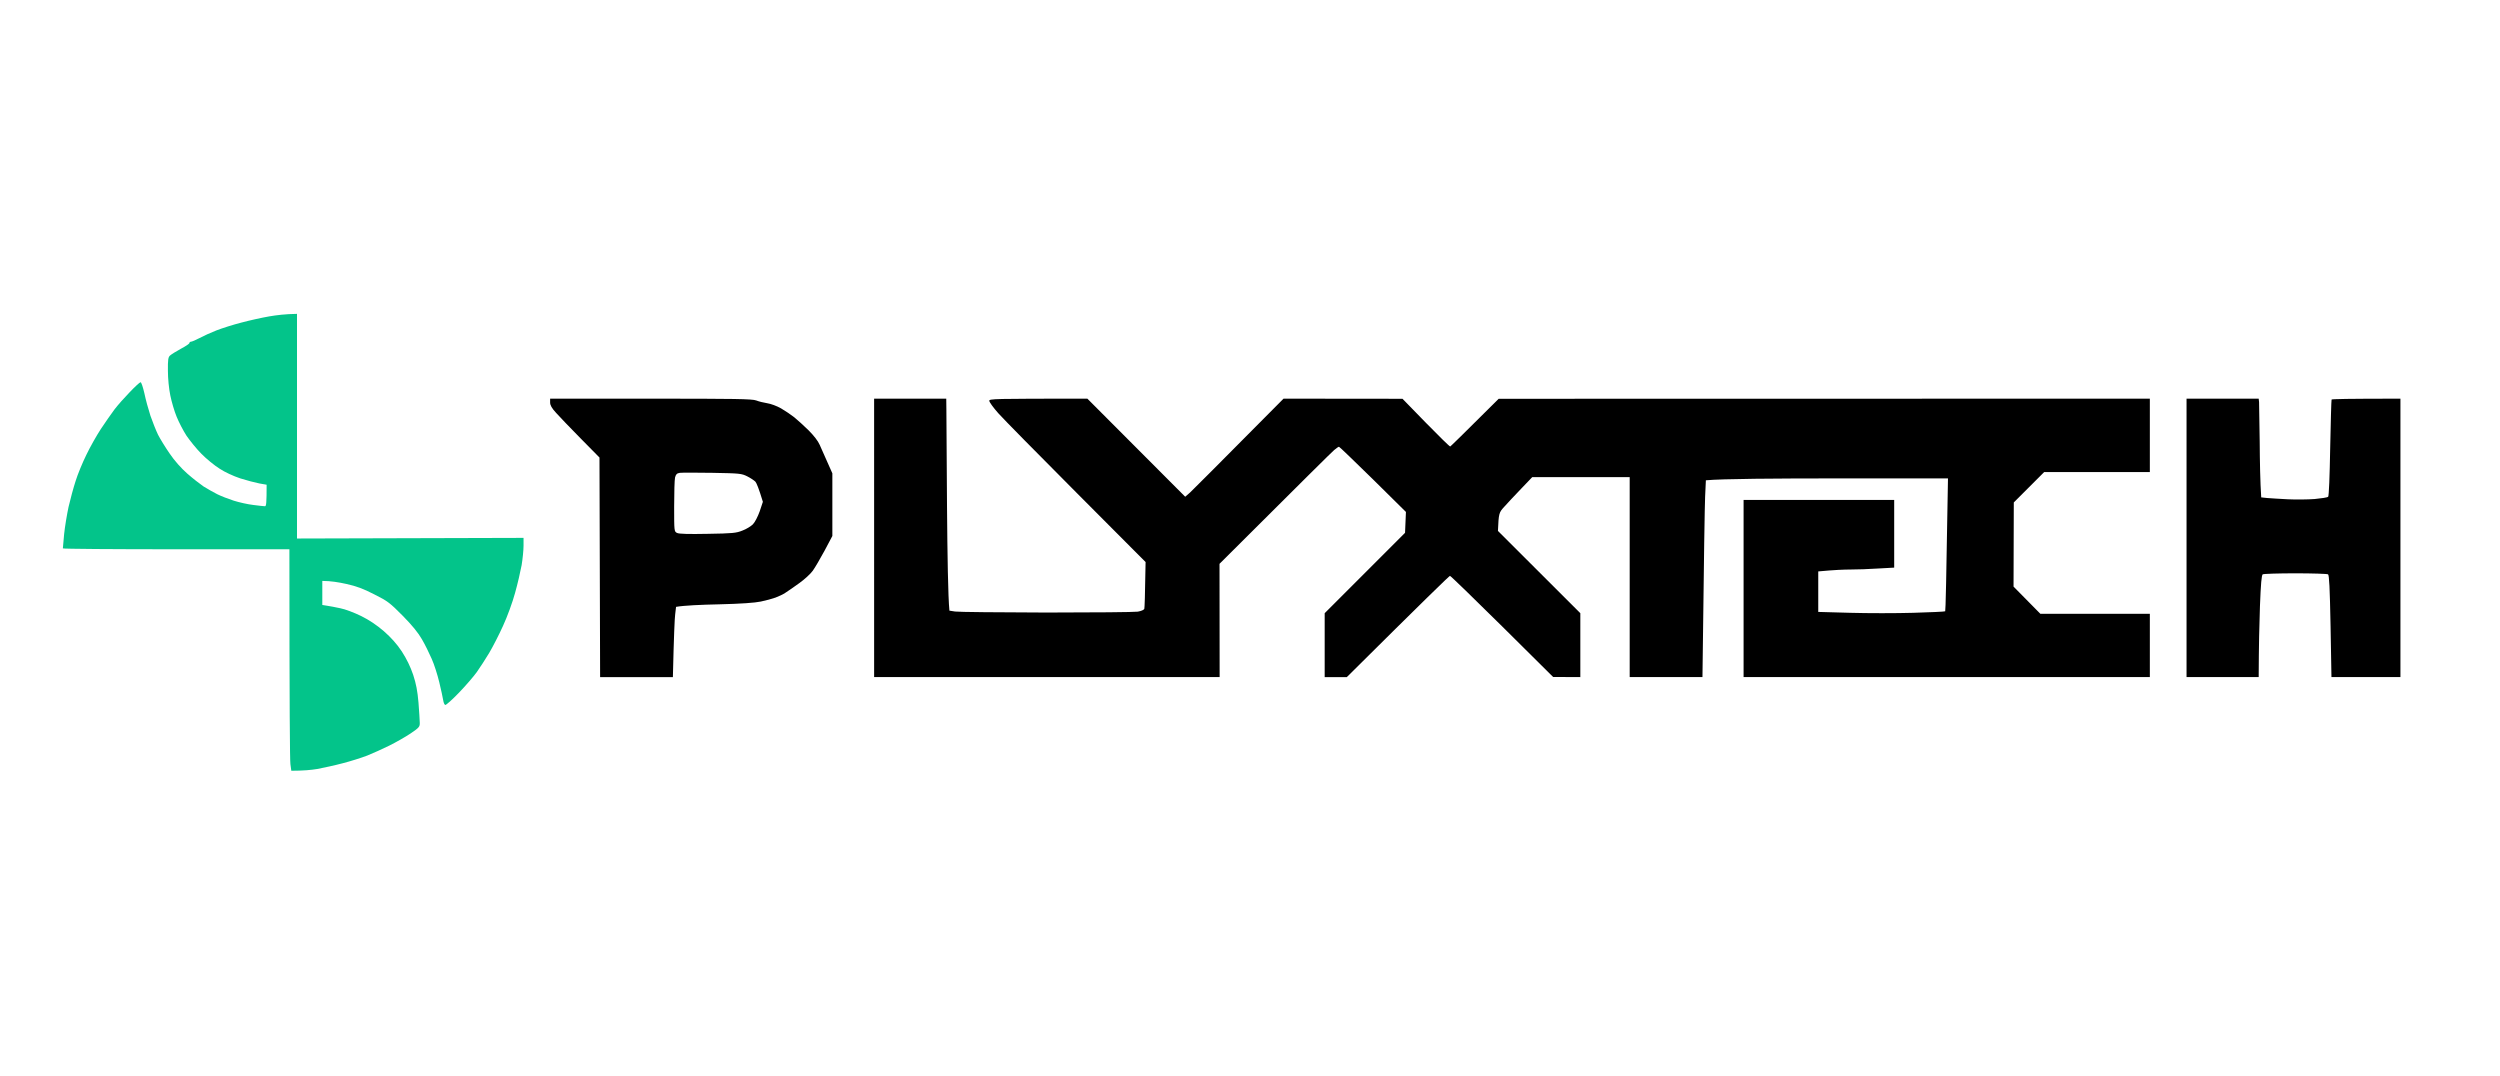
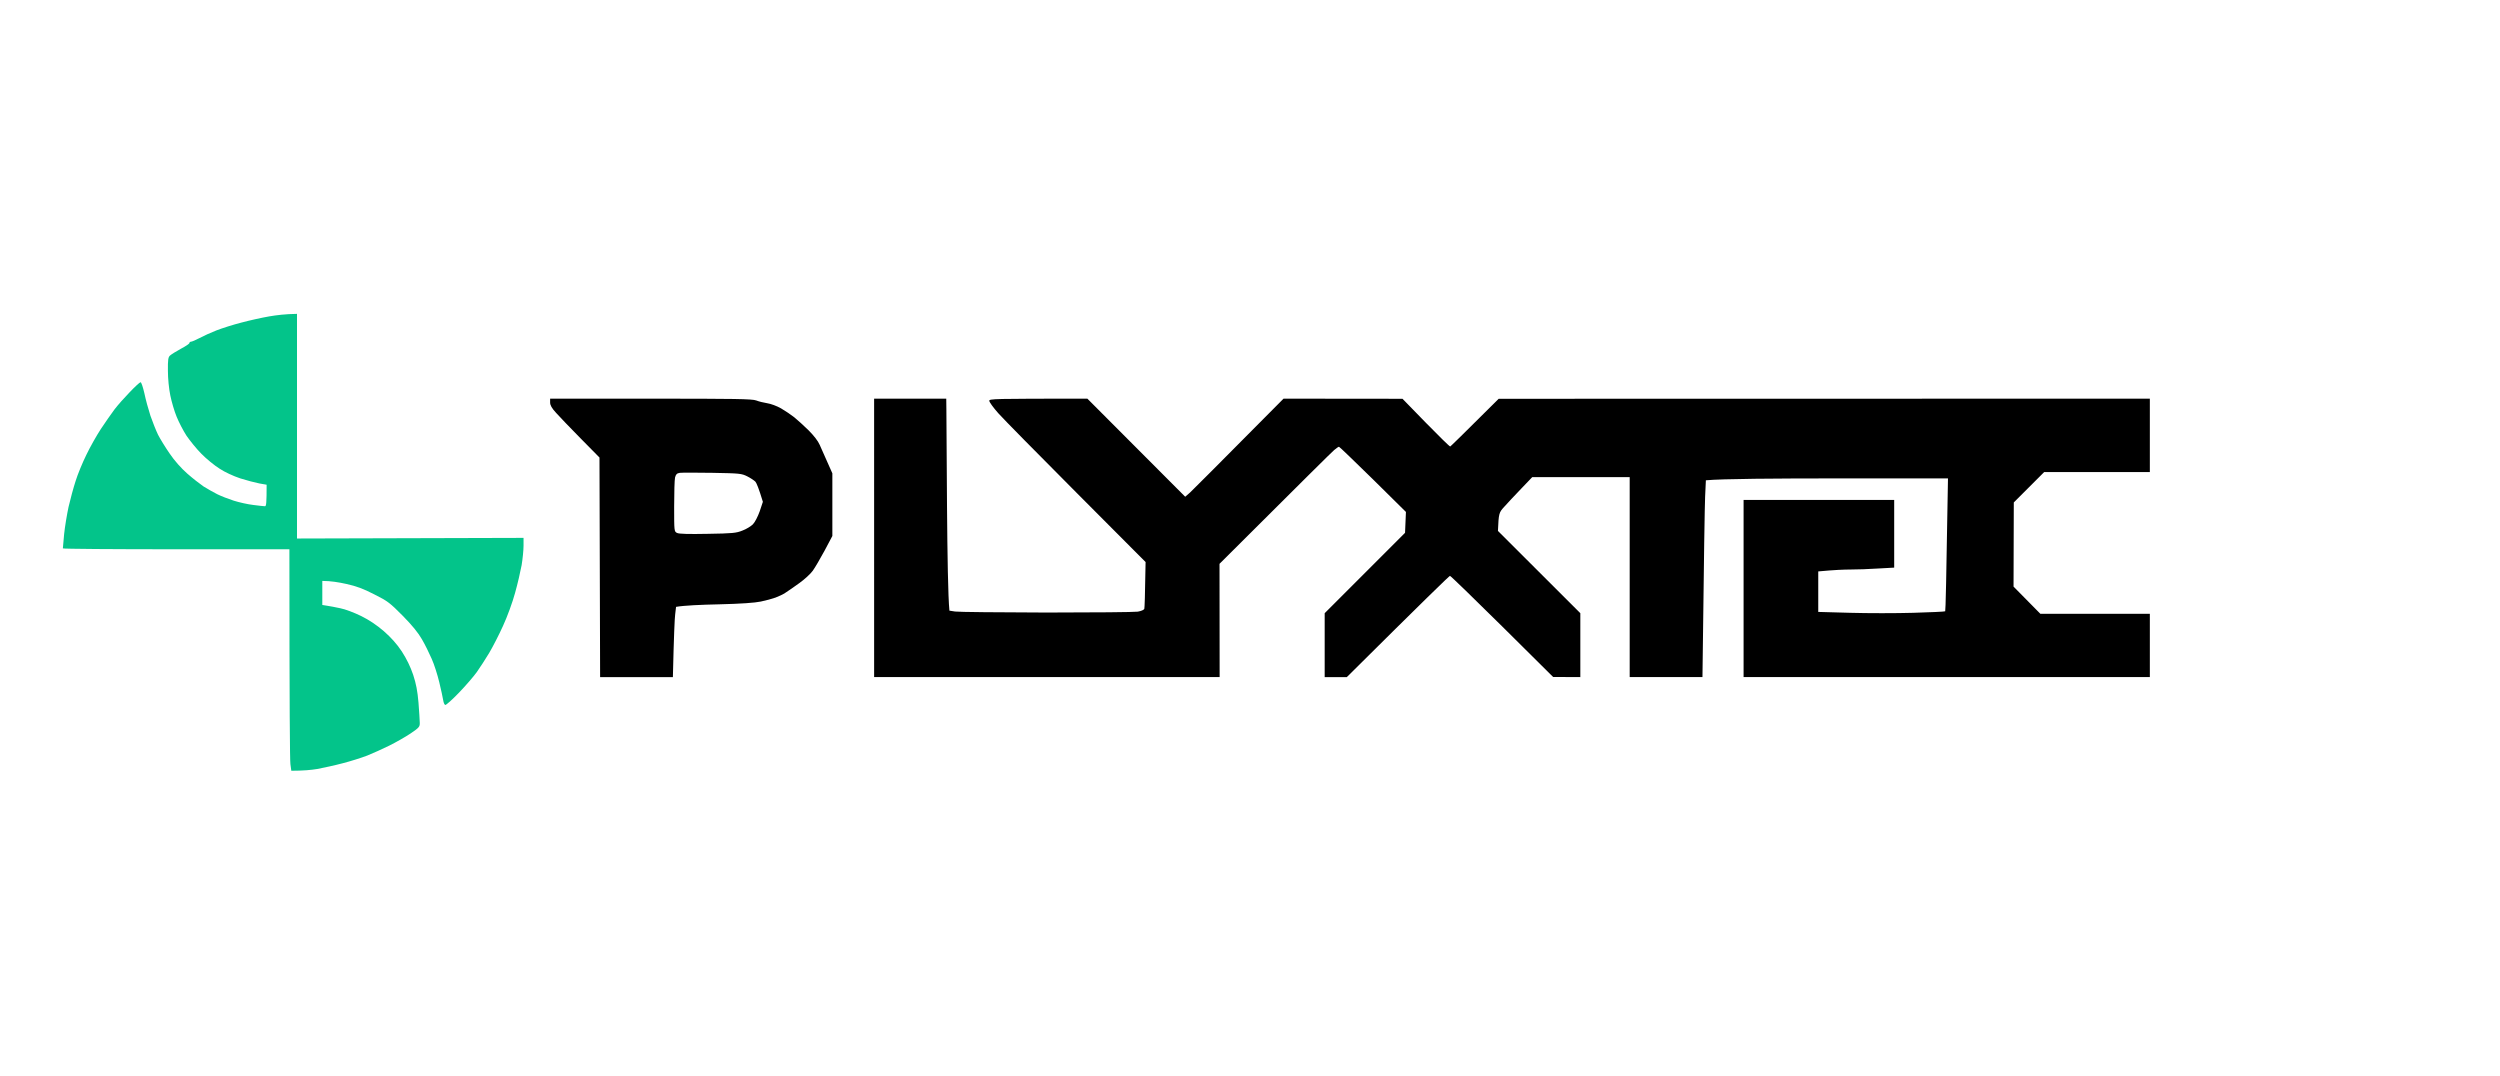
<svg xmlns="http://www.w3.org/2000/svg" version="1.2" viewBox="0 0 1970 850" width="165" height="71">
  <title>plyxtexh_logo_text-icon_white_png[1]</title>
  <style>
		.s0 { fill: #000000 } 
		.s1 { fill: #03c48a } 
	</style>
  <g id="Background">
-     <path id="Path 0" class="s0" d="m1725 425v110h57c0.1-24.4 0.5-42.5 1-56 0.7-18.1 1.3-24.7 2.2-25.2 0.7-0.4 12.3-0.8 25.8-0.8 13.5 0 25.1 0.4 25.8 0.8 0.9 0.5 1.4 10.2 2 41l0.7 40.2h54.5v-220c-41.8 0-54.2 0.3-54.4 0.7-0.2 0.5-0.7 17.7-1.1 38.3-0.4 22.5-1 37.9-1.6 38.5-0.6 0.6-5.4 1.3-10.7 1.8-5.3 0.4-14.9 0.5-21.2 0.2-6.3-0.3-13.6-0.8-16.3-1l-4.7-0.5c-0.8-12-1.1-28.3-1.2-44-0.2-15.7-0.4-29.7-0.5-31.3l-0.3-2.7h-57z" />
    <path id="Path 1" class="s1" d="m210 250c-5.8 1-15.7 3.2-22 4.9-6.3 1.6-15.1 4.4-19.5 6.1-4.4 1.7-10.5 4.5-13.5 6.1-3 1.6-6.1 2.9-6.8 2.9-0.6 0-1.2 0.4-1.2 1 0 0.6-3 2.6-6.8 4.6-3.7 2-7.5 4.4-8.5 5.3-1.5 1.3-1.8 3.3-1.7 12.1 0 6.1 0.8 14.2 1.9 19.5 1 4.9 3.2 12.5 5 16.8 1.7 4.2 5.2 11 7.8 15 2.7 3.9 7.9 10.4 11.8 14.3 3.8 3.9 10.3 9.2 14.3 11.7 4.2 2.8 11 5.9 16.4 7.7 5.1 1.6 11.9 3.4 15.1 4l5.7 1c0 14.6-0.3 17-1.3 17-0.6 0-4.8-0.4-9.2-1-4.4-0.5-11.4-2.1-15.5-3.4-4.1-1.3-10-3.6-13-5.1-3-1.5-7.9-4.3-10.8-6.1-2.8-1.9-8.7-6.5-12.9-10.2-4.8-4.2-10.2-10.3-13.9-15.8-3.4-4.9-7.5-11.6-9.2-14.9-1.6-3.3-4.3-10.1-6-15-1.6-4.9-3.8-12.9-4.8-17.8-1.1-4.8-2.4-8.7-3-8.7-0.6 0-4.4 3.5-8.5 7.8-4.1 4.2-9.6 10.4-12.1 13.7-2.5 3.3-7.3 10.3-10.8 15.5-3.4 5.2-8.6 14.4-11.5 20.5-3 6.1-6.8 15.3-8.4 20.5-1.7 5.2-4.2 14.4-5.6 20.5-1.3 6.1-2.9 15.7-3.5 21.5-0.5 5.8-1 10.8-1 11.3 0 0.4 40.3 0.7 89.5 0.7h89.5c0 127.5 0.4 166.9 0.8 169.8l0.7 5.2c9.3 0 15.8-0.6 20.5-1.4 4.7-0.9 13.7-2.8 20-4.5 6.3-1.6 15.1-4.4 19.5-6.1 4.4-1.8 12.3-5.3 17.5-7.9 5.2-2.6 12.8-6.9 16.8-9.6 6.8-4.6 7.3-5.3 7.2-8.5 0-1.9-0.5-9-1-15.8-0.8-9.2-1.8-14.6-4.2-22-2.2-6.5-5.2-12.6-9-18.5-4-6-8.4-10.9-14.2-16-5.6-4.8-11.5-8.8-18-12-5.3-2.6-12.6-5.4-16.4-6.1-3.7-0.8-8.4-1.7-10.5-2l-3.7-0.6v-19c6.6 0 13.2 1.1 19 2.4 7.8 1.7 13.5 3.8 22 8.2 10.6 5.3 12.4 6.7 22.5 16.9 7.5 7.6 12.3 13.5 15.2 18.6 2.4 4.1 5.8 11 7.7 15.4 2 4.4 4.6 12.7 6 18.5 1.4 5.8 2.8 12.2 3.1 14.2 0.3 2.1 1.1 3.8 1.7 3.8 0.7 0.1 5.6-4.3 10.8-9.7 5.2-5.4 11.6-12.8 14.1-16.3 2.5-3.6 6.9-10.3 9.7-15 2.8-4.7 7.8-14.4 11-21.5 3.3-7.1 7.6-18.9 9.5-26 2-7.1 4.3-17.1 5.2-22 0.8-4.9 1.5-11.8 1.5-15.3v-6.2l-179 0.5v-177.5c-8.9 0.1-16.2 1-22 2z" />
    <path id="Path 2" fill-rule="evenodd" class="s0" d="m432 315h79.5c66.4 0 80.1 0.2 83.3 1.4 2 0.8 6 1.8 8.7 2.2 2.8 0.4 7.7 2.2 11 4.1 3.3 1.9 8 5.1 10.5 7.1 2.5 2 7.5 6.6 11.2 10.2 4 4 7.5 8.4 8.8 11.5 1.2 2.8 4 8.9 10 22.5v49.5l-6.1 11.5c-3.4 6.3-7.6 13.5-9.4 16-1.8 2.5-6.6 6.9-10.7 9.8-4 2.9-8.9 6.3-10.8 7.5-1.9 1.3-5.5 3-8 3.9-2.5 0.9-7.6 2.3-11.5 3.1-4.6 1-16 1.8-33 2.2-14.3 0.3-27.8 0.9-34 2l-0.7 6c-0.4 3.3-1 15.8-1.8 49.5h-57.5l-0.5-173.5-14.8-15c-8.2-8.3-16.9-17.4-19.5-20.3-3.4-3.7-4.7-6-4.7-8.2zm98.7 62.3c-0.4 1.7-0.7 12.1-0.7 23 0 19.4 0 19.7 2.3 20.8 1.5 0.8 9.2 1 24.2 0.7 19.6-0.3 22.6-0.6 27.5-2.6 3-1.1 6.7-3.4 8.2-4.9 1.6-1.6 3.9-6.1 5.4-10.3l2.5-7.5c-3.3-10.9-5-14.8-5.9-15.9-1-1-3.8-2.9-6.4-4.2-4.6-2.3-6-2.4-27.5-2.8-12.6-0.2-24.2-0.2-25.8 0-2.4 0.4-3.1 1.1-3.8 3.7zm157.3-62.3h57l0.1 8.8c0 4.8 0.3 39.3 0.5 76.7 0.3 37.4 0.8 71.1 1.9 82l4.5 0.7c2.5 0.4 34.9 0.7 72 0.8 37.1 0 69.7-0.3 72.3-0.7 2.9-0.5 4.9-1.4 5.2-2.3 0.2-0.8 0.6-9.5 1-36.9l-54.6-54.8c-30.1-30.2-57.9-58.4-61.8-62.8-3.9-4.4-7.1-8.8-7.1-9.8 0-1.6 2.5-1.7 77.5-1.7l77.3 77.5 3.9-3.4c2.1-1.9 19.5-19.4 73.8-74.1l94 0.1 18.5 19c10.2 10.4 18.8 18.9 19.2 18.7 0.4-0.2 9.2-8.7 38.3-37.7l514.5-0.1v58h-83.5l-24 24-0.2 66.5 21.2 21.5h86.5v50h-321v-140h119v53.5l-12.7 0.7c-7.1 0.5-16.8 0.8-21.8 0.8-5 0-12.7 0.3-25.5 1.5v32l25.2 0.7c13.9 0.4 36.4 0.4 50 0 13.5-0.4 24.9-0.9 25.1-1.2 0.3-0.3 0.9-24 2.2-105h-87.5c-48.1 0-91.2 0.3-103.8 1.5l-0.6 13c-0.3 7.1-0.9 42.1-2.1 142.5h-57.5v-158h-77l-8.8 9.2c-4.9 5.1-10.9 11.5-13.3 14.2-4.2 4.6-4.4 5.1-5 19.1l65.1 65v50.5l-21.5-0.1-40.2-39.9c-22.2-22-40.8-40-41.3-40-0.5 0-19.1 18-81.5 80h-17.5v-50.5l63.5-63.5 0.7-16.5-26.1-25.8c-14.4-14.1-26.4-25.7-26.8-25.7-0.5 0-2.1 1.2-3.8 2.6-1.7 1.4-22.7 22.2-90.6 89.9l0.1 89.5h-273z" />
  </g>
</svg>